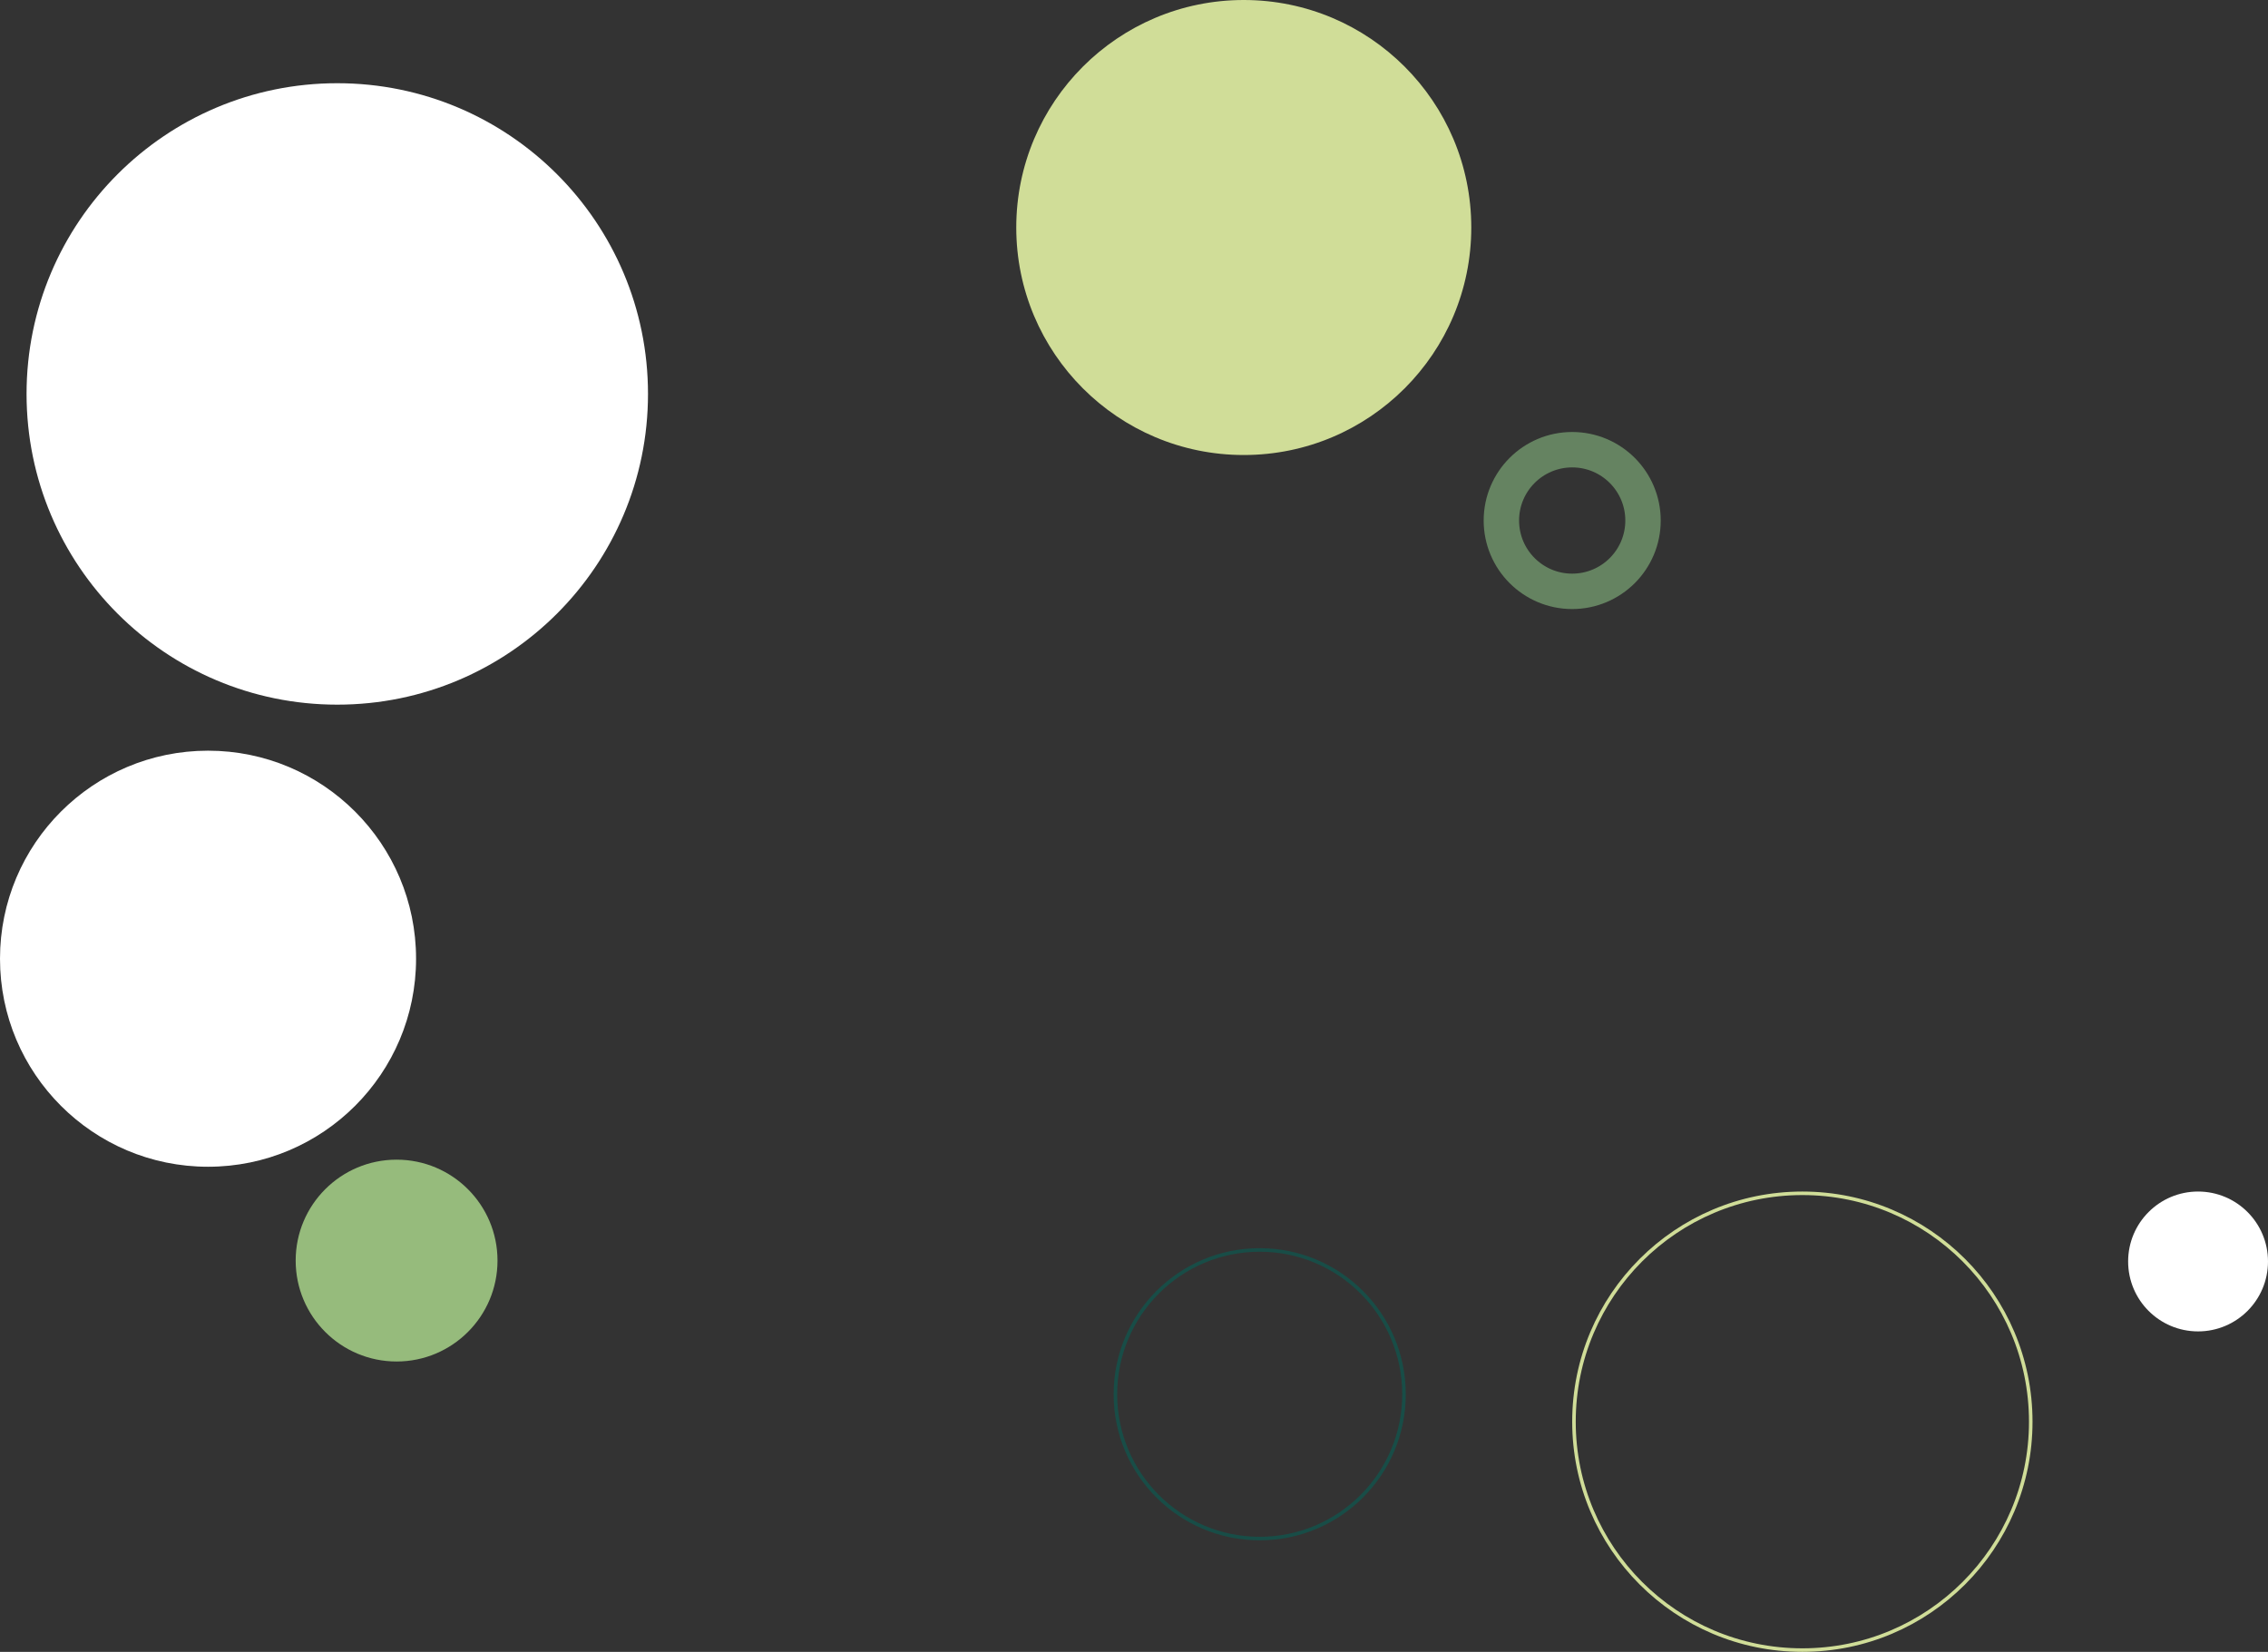
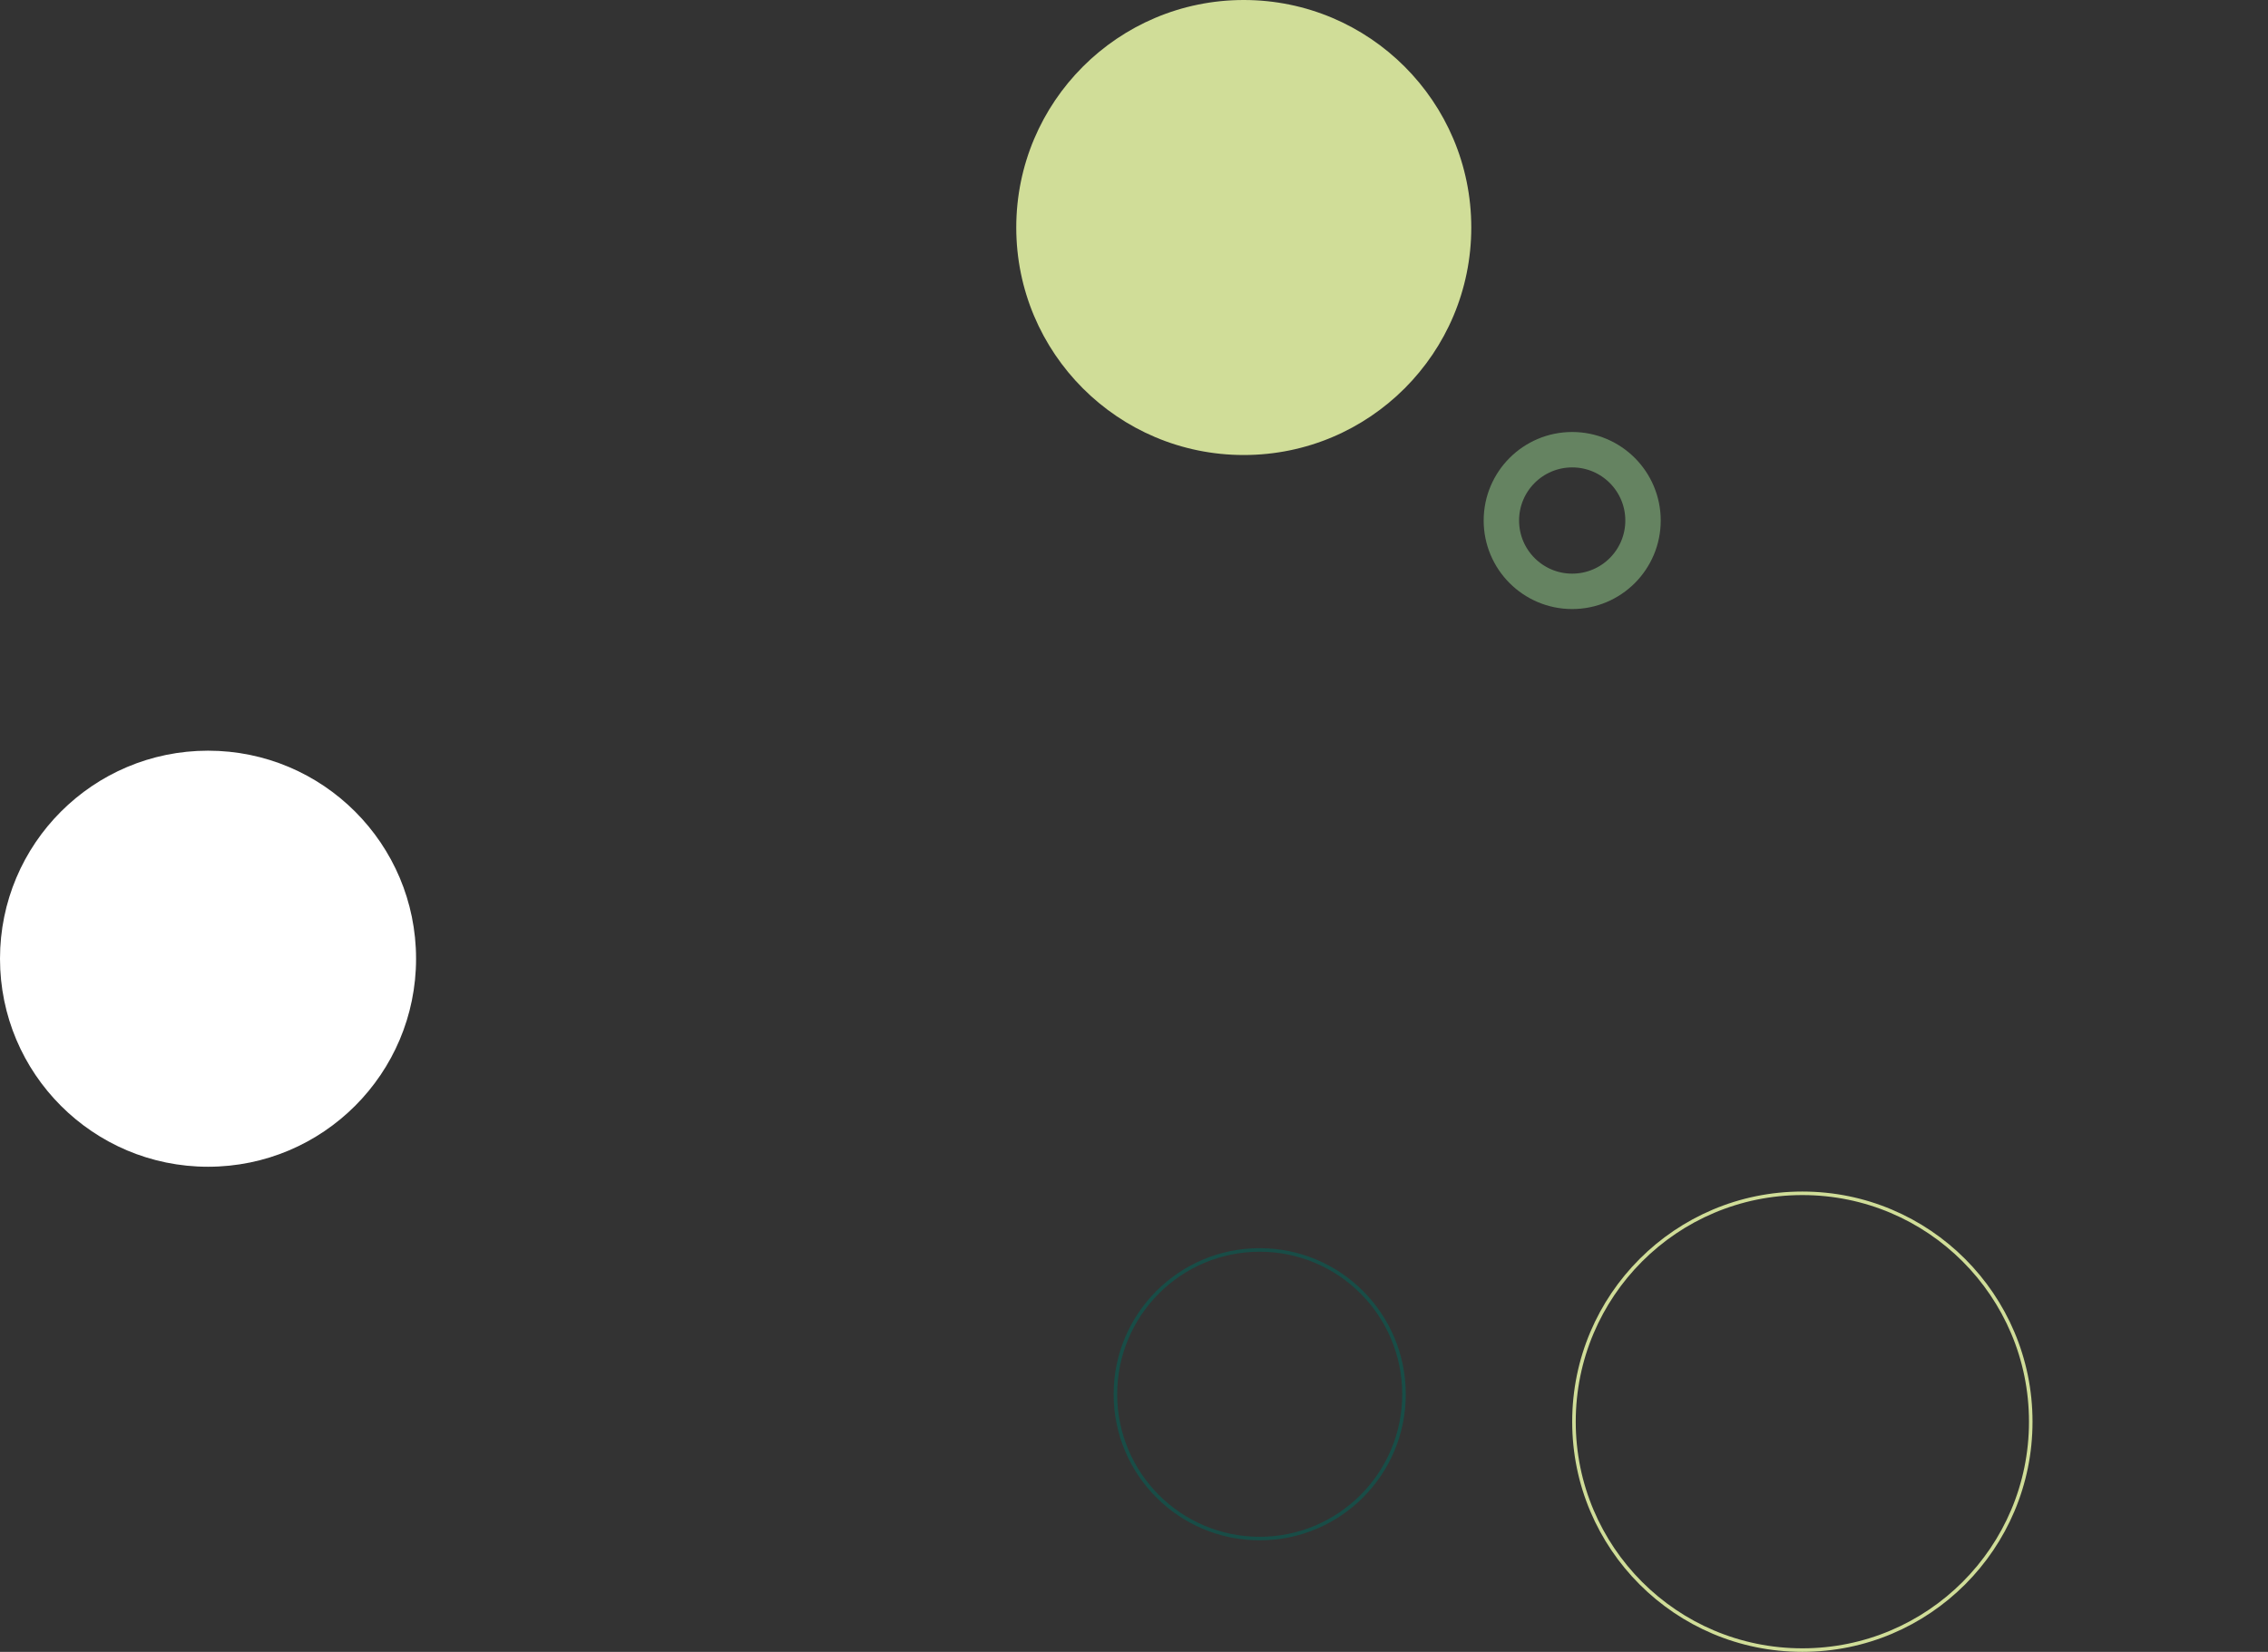
<svg xmlns="http://www.w3.org/2000/svg" width="1281" height="933" viewBox="0 0 1281 933">
  <rect x="0" y="0" width="1281" height="933" fill="#333333" stroke="none" />
  <g id="Group_71" data-name="Group 71" transform="translate(250 191)">
-     <circle id="Ellipse_65" data-name="Ellipse 65" cx="57" cy="57" r="57" transform="translate(-83 464)" fill="#96bb7c" />
    <g id="Ellipse_66" data-name="Ellipse 66" transform="translate(588 53)" fill="none" stroke="#658361" stroke-width="20">
      <circle cx="50" cy="50" r="50" stroke="none" />
      <circle cx="50" cy="50" r="40" fill="none" />
    </g>
-     <circle id="Ellipse_67" data-name="Ellipse 67" cx="39.5" cy="39.5" r="39.5" transform="translate(952 482)" fill="#fff" />
    <g id="Ellipse_69" data-name="Ellipse 69" transform="translate(638 482)" fill="none" stroke="#d0dd98" stroke-width="2">
-       <circle cx="130" cy="130" r="130" stroke="none" />
      <circle cx="130" cy="130" r="129" fill="none" />
    </g>
    <g id="Ellipse_68" data-name="Ellipse 68" transform="translate(379 514)" fill="none" stroke="#184d47" stroke-width="2">
-       <circle cx="82.5" cy="82.5" r="82.5" stroke="none" />
      <circle cx="82.5" cy="82.5" r="81.5" fill="none" />
    </g>
-     <circle id="Ellipse_81" data-name="Ellipse 81" cx="175.5" cy="175.5" r="175.5" transform="translate(-235 -144)" fill="#fff" />
    <circle id="Ellipse_82" data-name="Ellipse 82" cx="128.5" cy="128.5" r="128.5" transform="translate(324 -191)" fill="#d0dd98" />
    <circle id="Ellipse_51" data-name="Ellipse 51" cx="117.5" cy="117.5" r="117.5" transform="translate(-250 233)" fill="#fff" />
  </g>
</svg>